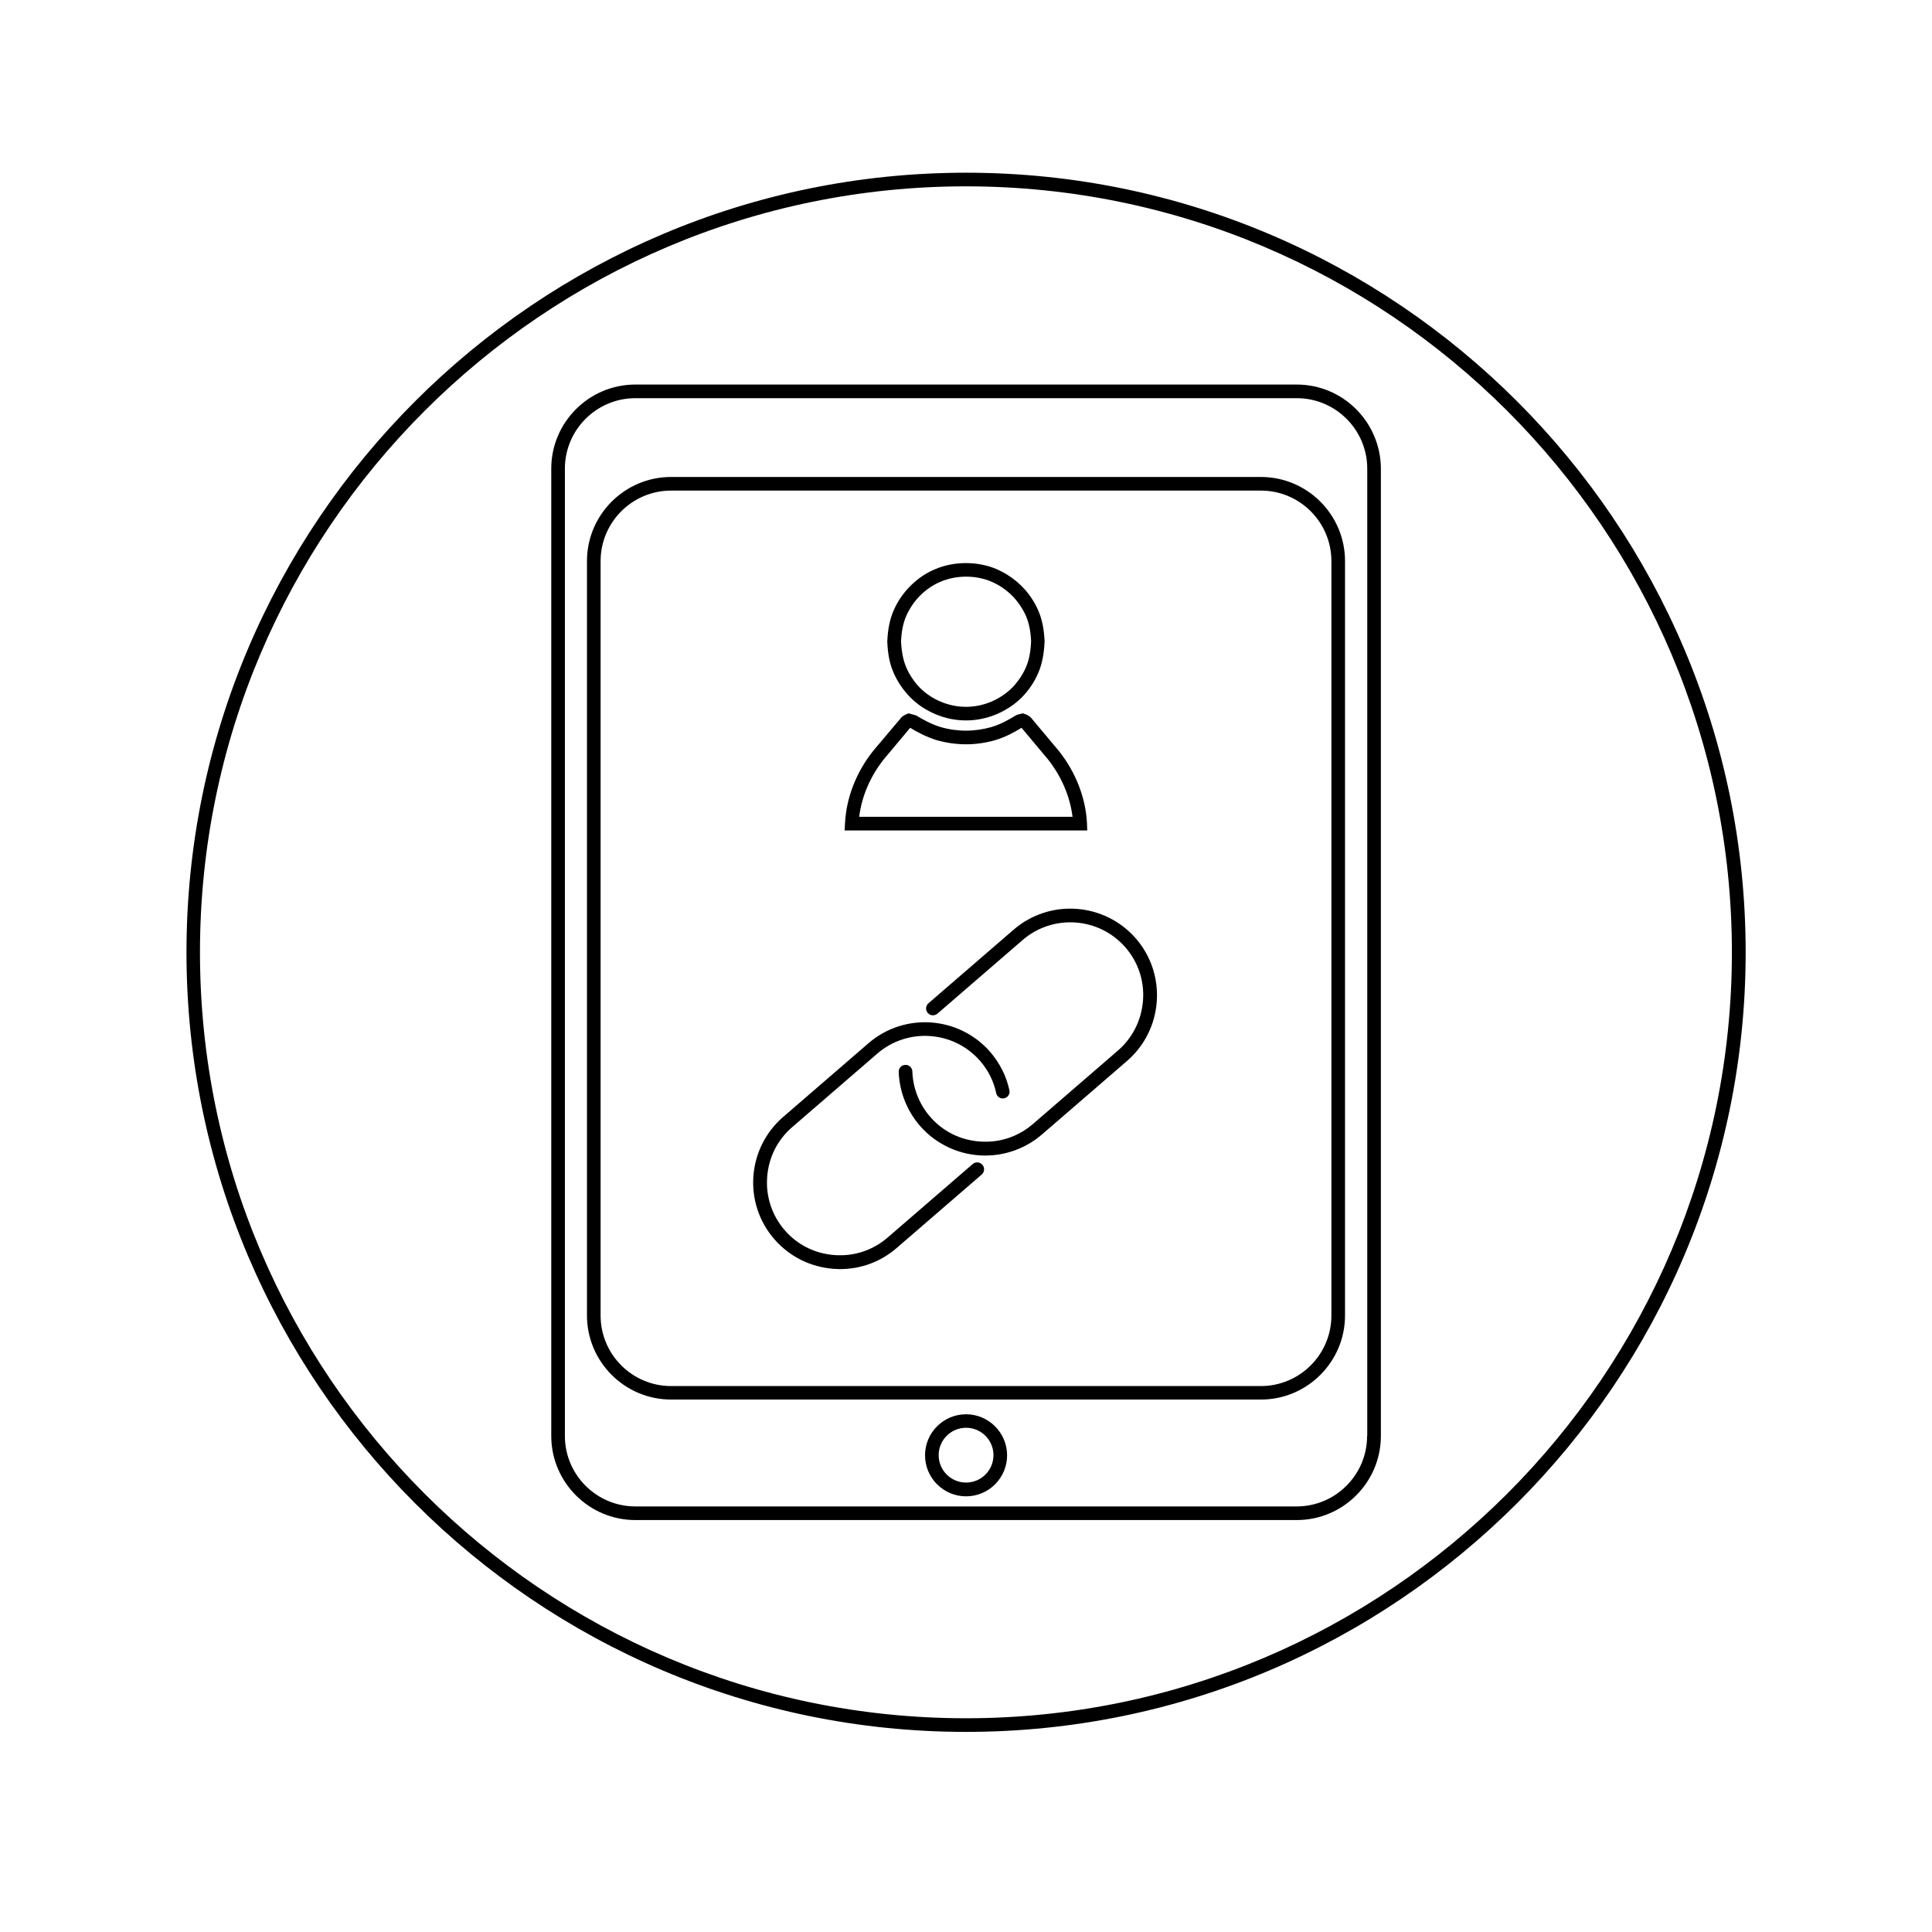
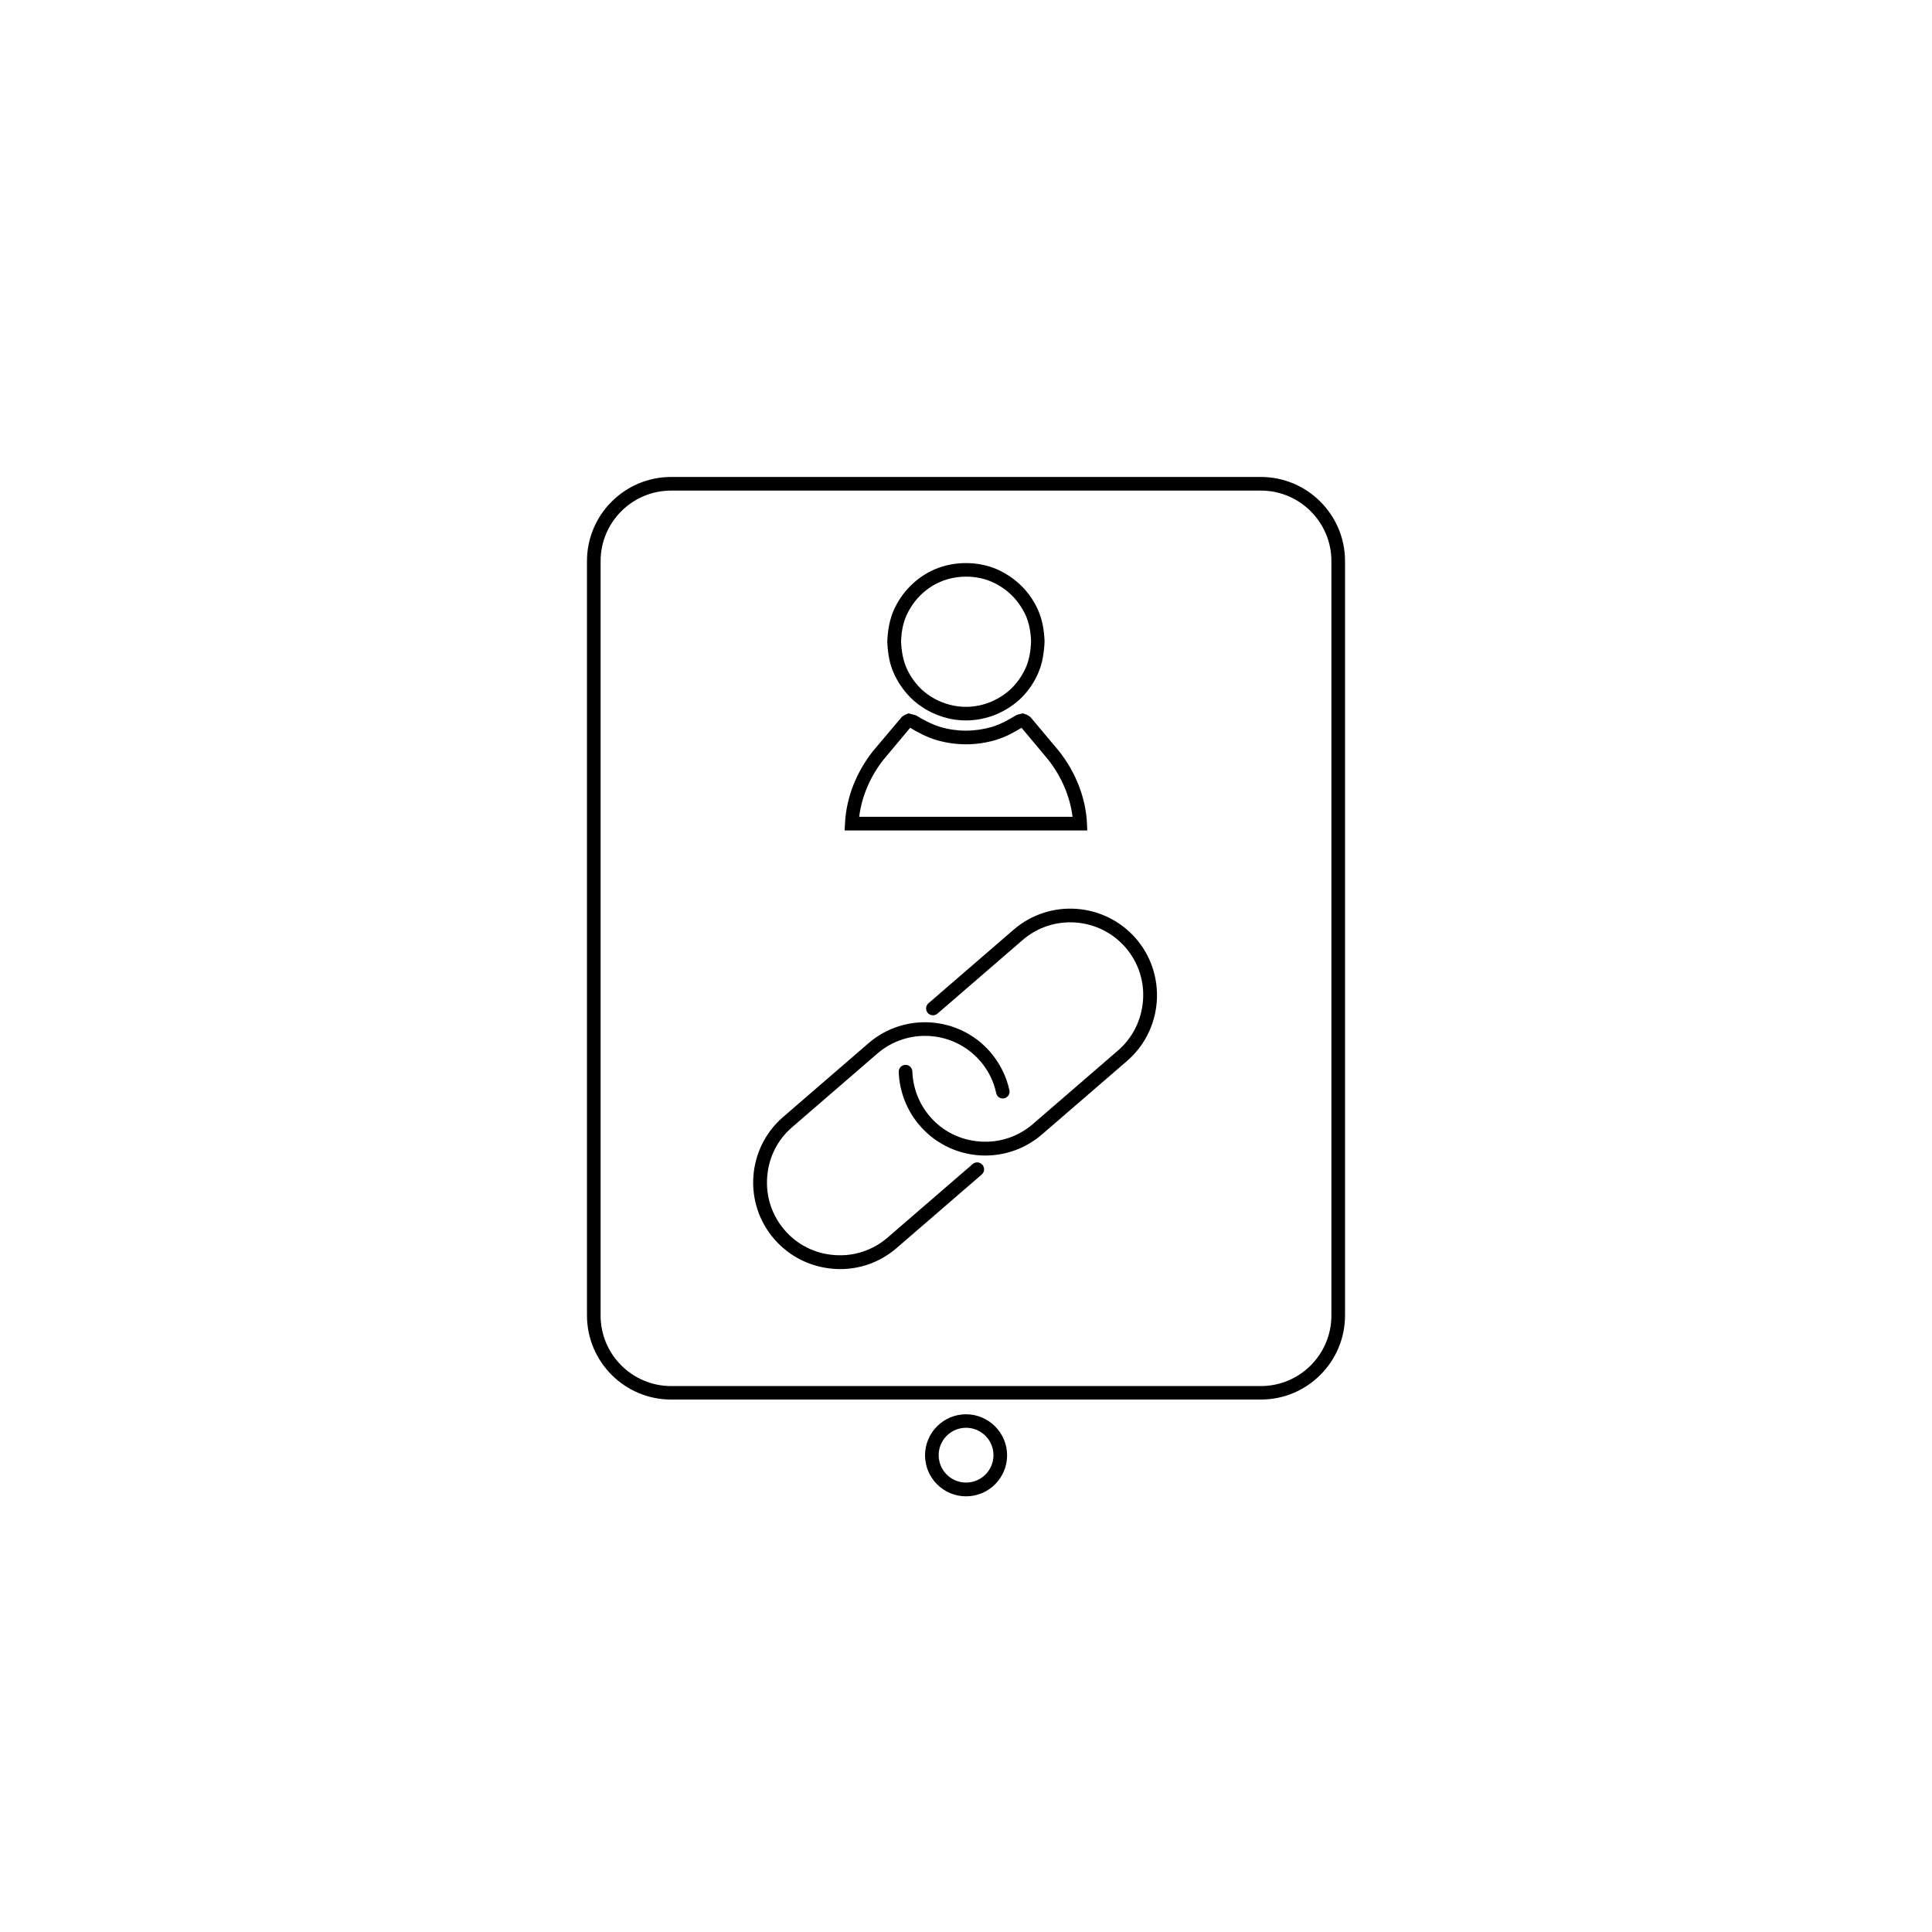
<svg xmlns="http://www.w3.org/2000/svg" version="1.1" id="Ebene_1" x="0px" y="0px" viewBox="0 0 141.73 141.73" style="enable-background:new 0 0 141.73 141.73;" xml:space="preserve">
  <g>
-     <path d="M70.87,12.67c-31.54,0-57.19,25.66-57.19,57.19c0,31.54,25.66,57.19,57.19,57.19s57.19-25.66,57.19-57.19   C128.06,38.32,102.4,12.67,70.87,12.67z M14.67,69.86c0-30.99,25.21-56.19,56.19-56.19c30.99,0,56.19,25.21,56.19,56.19   c0,30.98-25.21,56.19-56.19,56.19C39.88,126.05,14.67,100.85,14.67,69.86z" />
-     <path d="M95.13,28.21H46.61c-3.4,0-6.17,2.77-6.17,6.17v70.96c0,3.4,2.77,6.17,6.17,6.17h48.52c3.4,0,6.17-2.77,6.17-6.17V34.38   C101.29,30.98,98.53,28.21,95.13,28.21z M100.29,105.34c0,2.85-2.32,5.17-5.17,5.17H46.61c-2.85,0-5.17-2.32-5.17-5.17V34.38   c0-2.85,2.32-5.17,5.17-5.17h48.52c2.85,0,5.17,2.32,5.17,5.17V105.34z" />
    <path d="M92.5,34.99H49.23c-3.4,0-6.17,2.77-6.17,6.17v55.34c0,3.4,2.77,6.17,6.17,6.17H92.5c3.4,0,6.17-2.77,6.17-6.17V41.16   C98.67,37.76,95.9,34.99,92.5,34.99z M97.67,96.51c0,2.85-2.32,5.17-5.17,5.17H49.23c-2.85,0-5.17-2.32-5.17-5.17V41.16   c0-2.85,2.32-5.17,5.17-5.17H92.5c2.85,0,5.17,2.32,5.17,5.17V96.51z" />
    <path d="M70.87,103.75c-1.66,0-3.01,1.35-3.01,3.01s1.35,3.01,3.01,3.01c1.66,0,3.01-1.35,3.01-3.01S72.52,103.75,70.87,103.75z    M68.86,106.75c0-1.11,0.9-2.01,2.01-2.01s2.01,0.9,2.01,2.01s-0.9,2.01-2.01,2.01S68.86,107.86,68.86,106.75z" />
    <path d="M71.36,85.39l-6.25,5.4c-1.08,0.93-2.46,1.39-3.89,1.28c-1.43-0.1-2.73-0.75-3.66-1.83c-0.93-1.08-1.39-2.46-1.28-3.89   c0.1-1.43,0.75-2.73,1.83-3.66l6.25-5.4c2.23-1.93,5.62-1.68,7.55,0.55c0.58,0.67,0.99,1.48,1.17,2.35   c0.06,0.27,0.31,0.44,0.59,0.38c0.27-0.06,0.44-0.32,0.38-0.59c-0.22-1.03-0.71-1.99-1.39-2.79c-2.29-2.65-6.31-2.95-8.96-0.65   l-6.25,5.4c-2.65,2.29-2.95,6.31-0.65,8.96c1.11,1.28,2.65,2.05,4.35,2.18c0.16,0.01,0.32,0.02,0.48,0.02   c1.53,0,2.98-0.54,4.14-1.54l6.25-5.4c0.21-0.18,0.23-0.5,0.05-0.71S71.57,85.21,71.36,85.39z" />
    <path d="M74.36,68.2l-6.25,5.4c-0.21,0.18-0.23,0.5-0.05,0.71s0.5,0.23,0.71,0.05l6.25-5.4c2.23-1.93,5.62-1.68,7.55,0.55   c0.93,1.08,1.39,2.46,1.28,3.89s-0.76,2.73-1.83,3.66l-6.25,5.4c-1.08,0.93-2.46,1.39-3.89,1.28c-1.43-0.1-2.73-0.75-3.66-1.83   c-0.79-0.92-1.25-2.09-1.29-3.31c-0.01-0.28-0.26-0.5-0.52-0.48c-0.28,0.01-0.49,0.24-0.48,0.52c0.05,1.44,0.6,2.84,1.54,3.93   c1.25,1.45,3.03,2.2,4.81,2.2c1.47,0,2.95-0.51,4.15-1.54l6.25-5.4c1.28-1.11,2.05-2.65,2.18-4.35c0.12-1.7-0.42-3.34-1.52-4.62   C81.03,66.2,77.01,65.91,74.36,68.2z" />
    <path d="M79.74,60.4c-0.09-1.86-0.82-3.75-2.07-5.32l-2.03-2.42l-0.07-0.07c-0.13-0.1-0.25-0.17-0.39-0.21l-0.14-0.05l-0.38,0.09   l-0.14,0.06c-0.47,0.29-1.1,0.65-1.77,0.85c-1.25,0.36-2.54,0.36-3.77,0c-0.68-0.21-1.31-0.56-1.78-0.85l-0.55-0.15l-0.15,0.06   c-0.12,0.05-0.23,0.11-0.34,0.2l-2.11,2.5c-1.24,1.56-1.97,3.44-2.06,5.31l-0.03,0.52h17.8L79.74,60.4z M63.03,59.92   c0.18-1.48,0.81-2.96,1.79-4.2l1.95-2.33c0.51,0.31,1.18,0.67,1.92,0.9c1.43,0.41,2.9,0.42,4.34,0c0.74-0.22,1.4-0.59,1.91-0.9   l1.94,2.32c0.99,1.25,1.62,2.73,1.8,4.21H63.03z" />
    <path d="M66.78,51.16c0.53,0.53,1.15,0.94,1.84,1.23c0.73,0.31,1.48,0.46,2.25,0.46c0.77,0,1.53-0.16,2.25-0.46   c0.69-0.3,1.33-0.72,1.84-1.23c0.53-0.54,0.95-1.18,1.22-1.83c0.26-0.61,0.41-1.34,0.45-2.28c-0.04-0.89-0.18-1.6-0.45-2.23   c-0.29-0.68-0.71-1.3-1.23-1.82c-0.52-0.52-1.16-0.95-1.84-1.25c-1.4-0.59-3.1-0.59-4.5,0c-0.68,0.28-1.29,0.7-1.84,1.25   c-0.51,0.51-0.94,1.14-1.23,1.82c-0.27,0.64-0.41,1.35-0.45,2.23v0.04c0.04,0.89,0.18,1.62,0.45,2.23   C65.82,49.98,66.24,50.61,66.78,51.16z M66.47,45.21c0.24-0.55,0.6-1.09,1.02-1.51c0.45-0.45,0.96-0.8,1.52-1.03   c1.16-0.49,2.57-0.49,3.72,0c0.56,0.24,1.09,0.6,1.52,1.03c0.42,0.42,0.78,0.96,1.02,1.5c0.22,0.52,0.34,1.12,0.37,1.84   c-0.03,0.77-0.15,1.38-0.37,1.89c-0.23,0.54-0.58,1.07-1.02,1.52c-0.42,0.42-0.94,0.77-1.52,1.02c-1.21,0.51-2.52,0.51-3.73,0   c-0.57-0.24-1.08-0.58-1.51-1.01c-0.44-0.45-0.79-0.98-1.02-1.53c-0.21-0.5-0.33-1.1-0.37-1.86   C66.13,46.32,66.25,45.73,66.47,45.21z" />
  </g>
</svg>